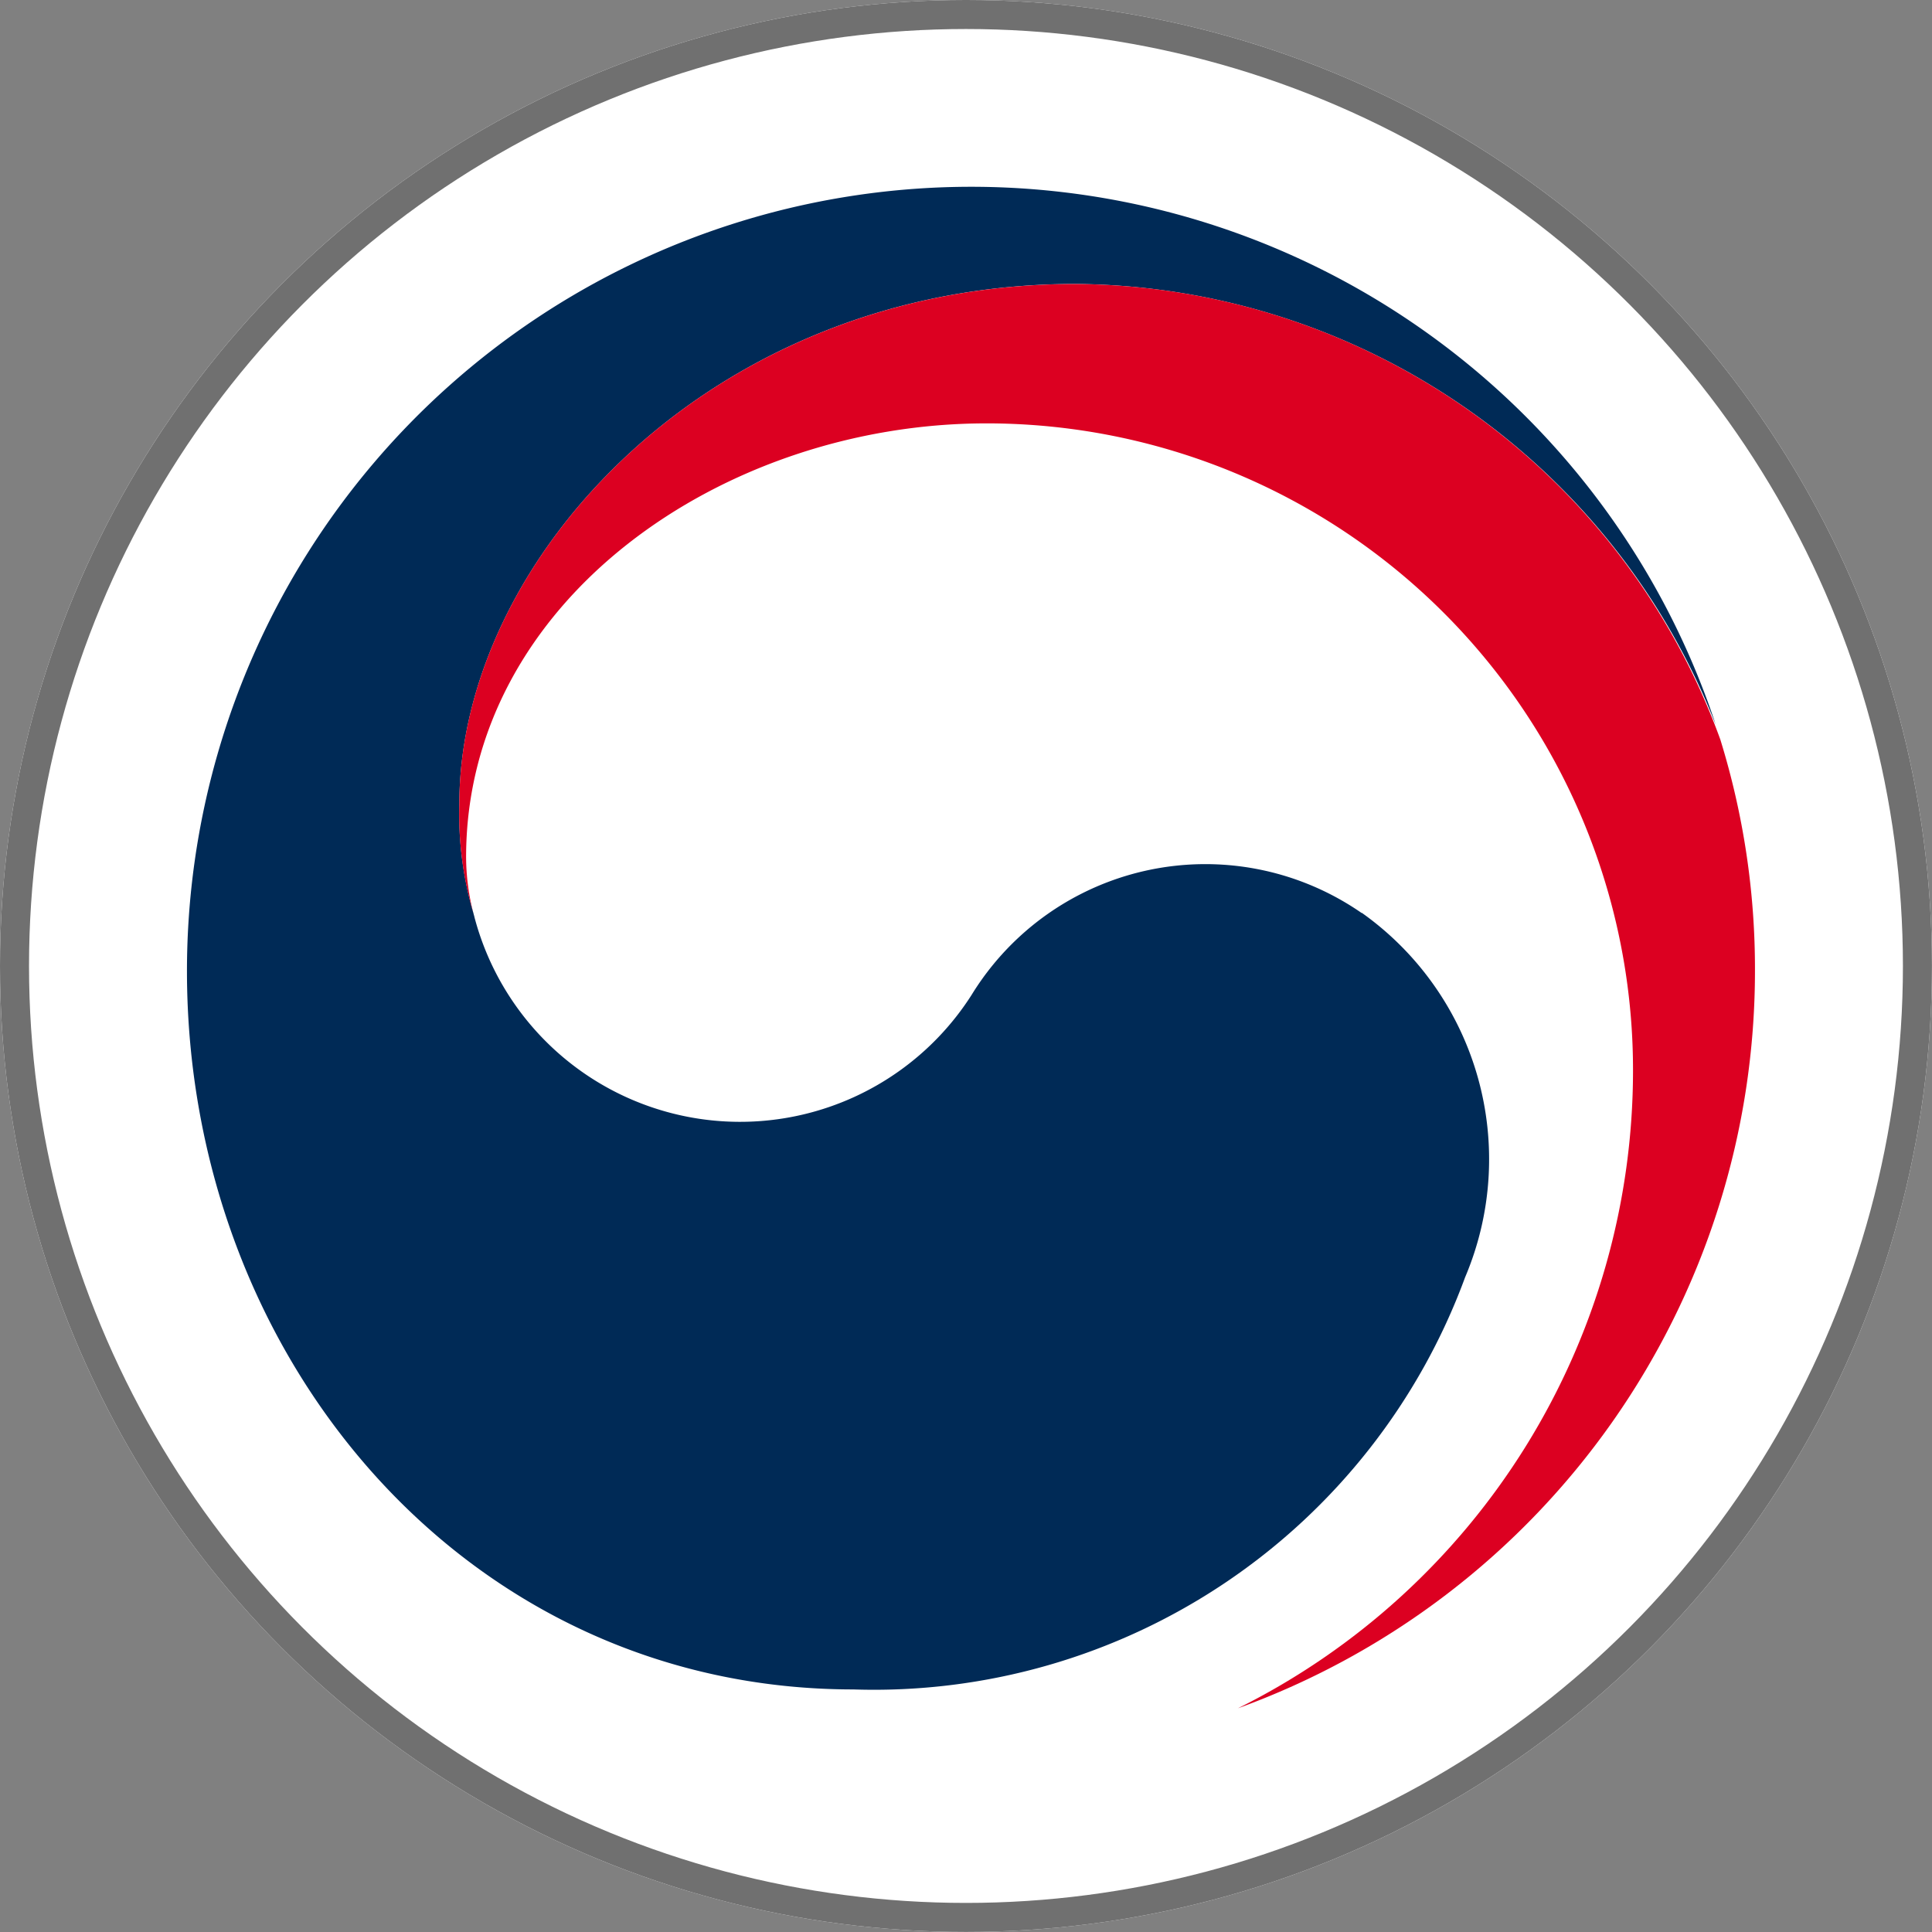
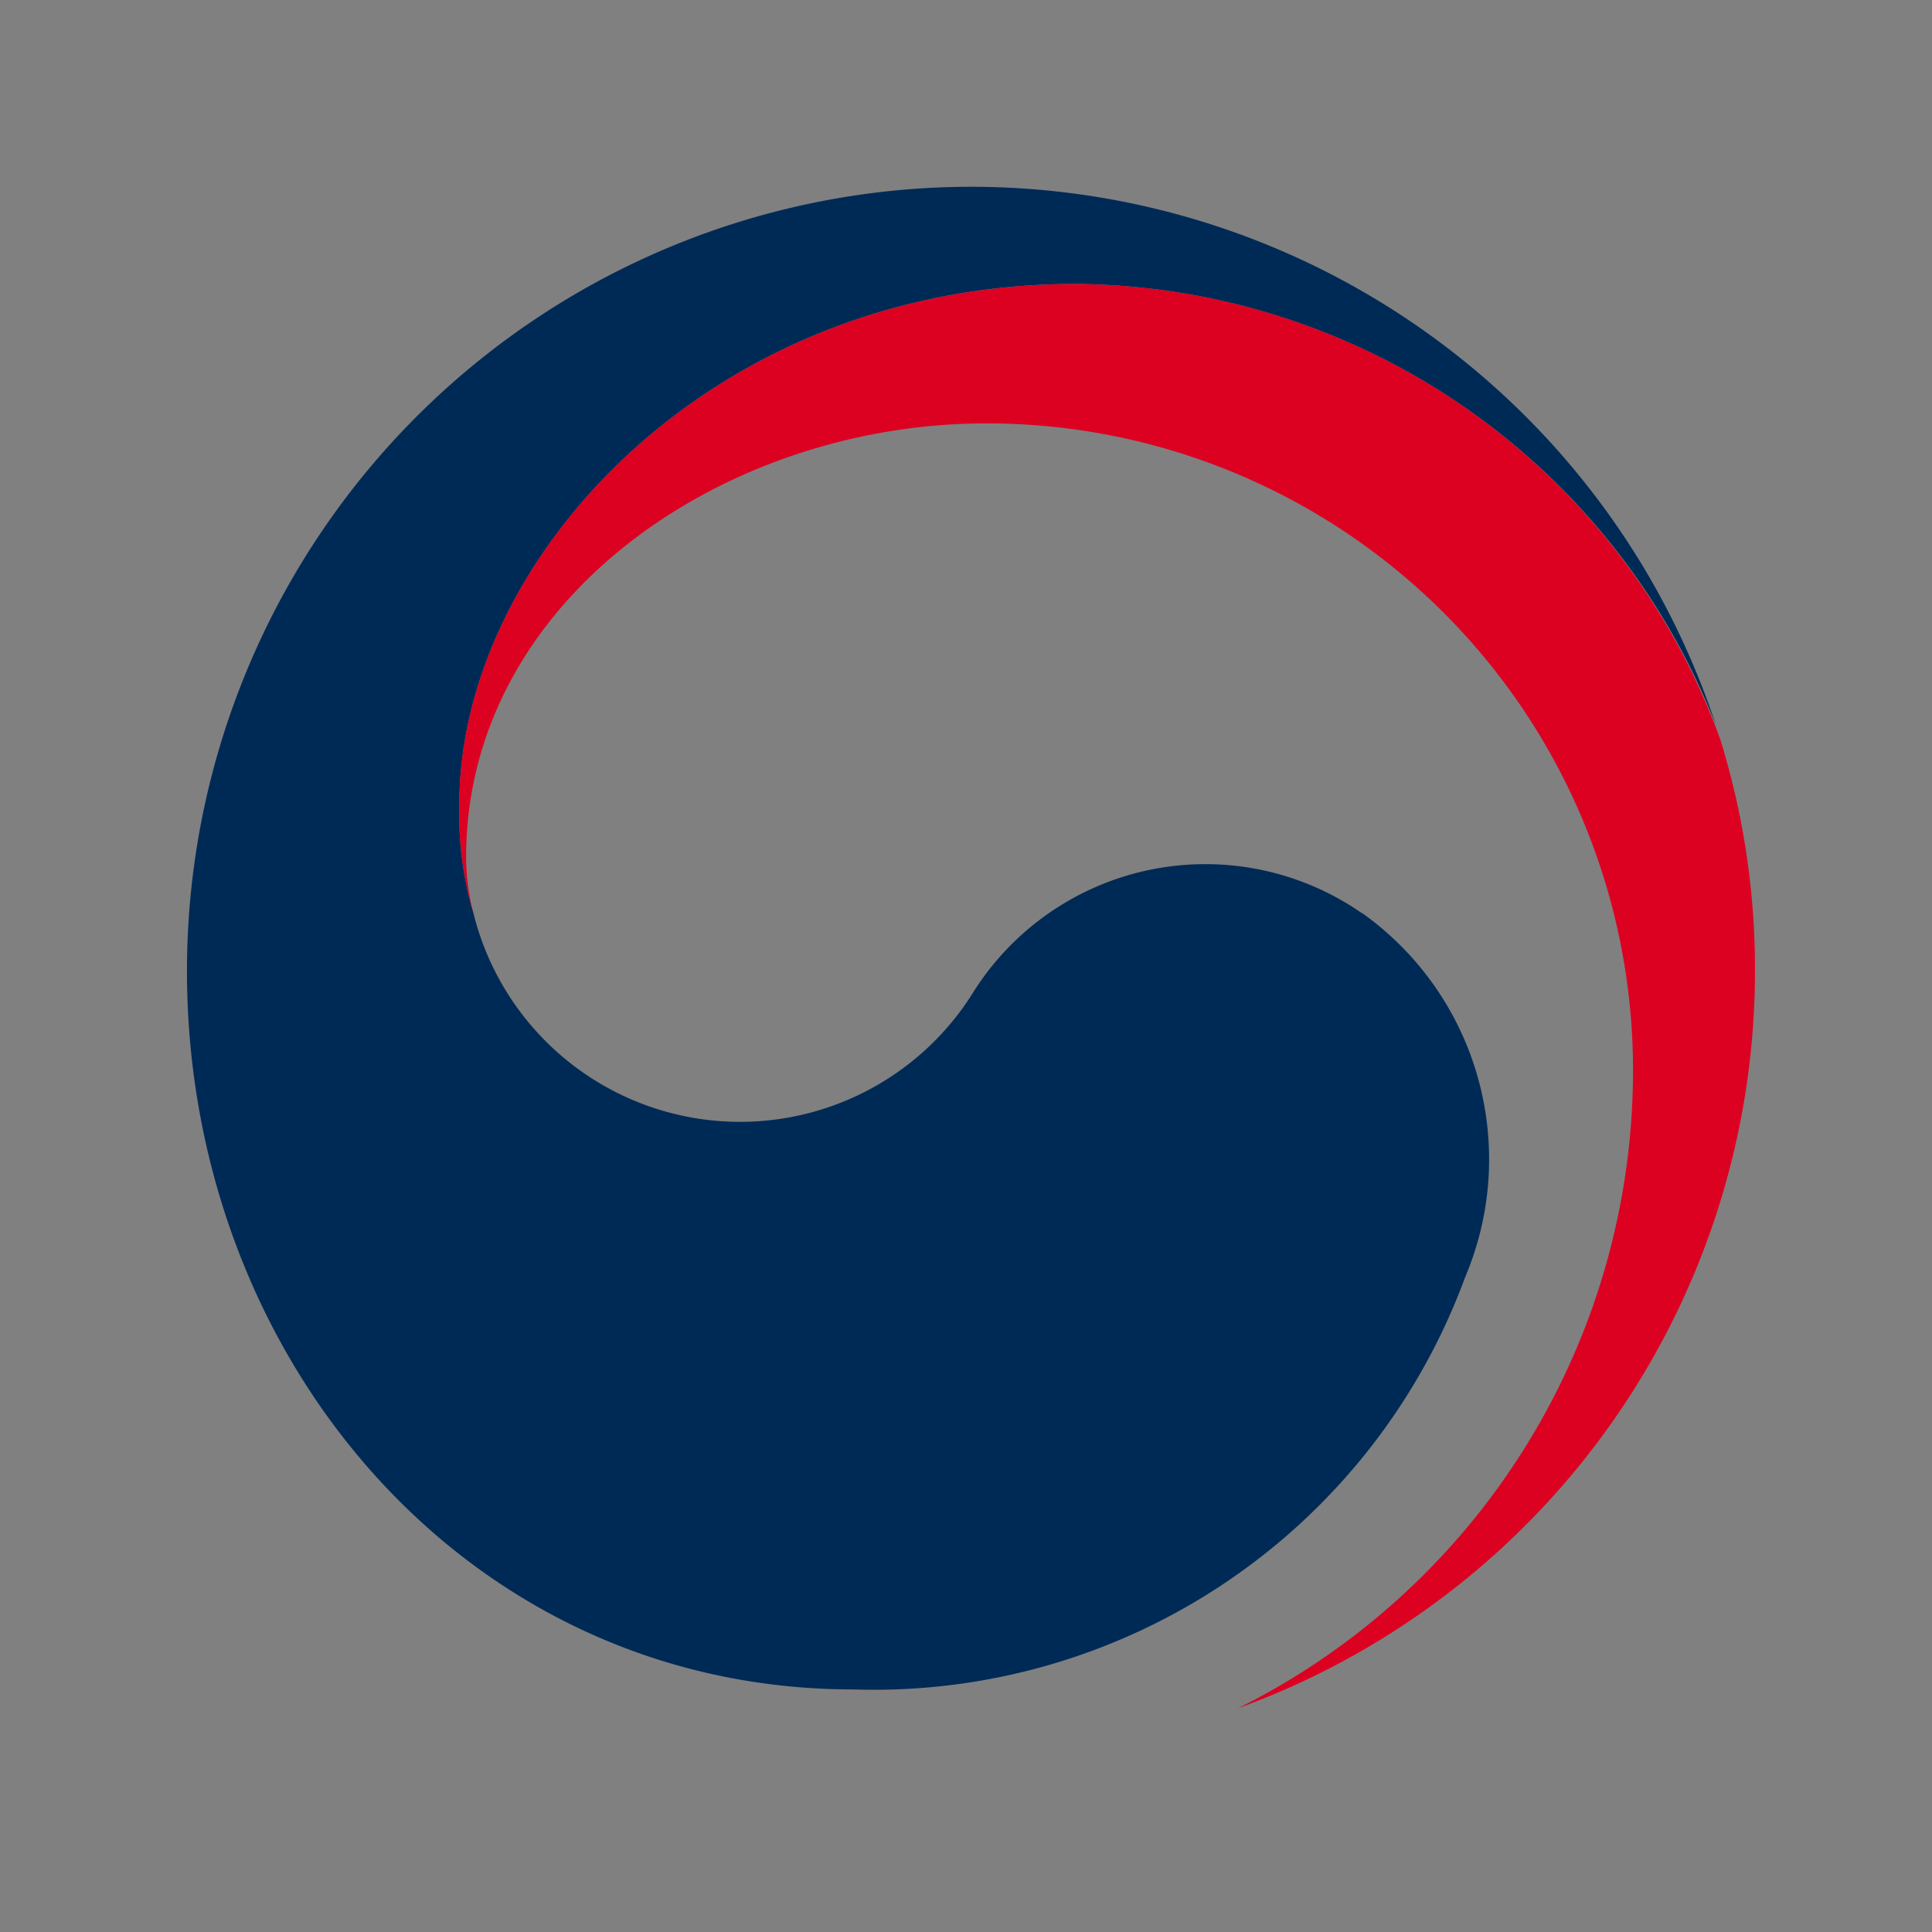
<svg xmlns="http://www.w3.org/2000/svg" width="33.285" height="33.285" viewBox="0 0 33.285 33.285">
  <rect x="0" y="0" width="33.285" height="33.285" fill="#808080" stroke="none" />
  <defs>
    <clipPath id="clip-path">
      <rect id="사각형_33275" data-name="사각형 33275" width="27.016" height="26.214" fill="none" />
    </clipPath>
  </defs>
  <g id="그룹_103260" data-name="그룹 103260" transform="translate(-12.884 -7.516)">
    <g id="타원_466" data-name="타원 466" transform="translate(12.884 7.516)" fill="#fff" stroke="#707070" stroke-width="0.5">
-       <circle cx="16.642" cy="16.642" r="16.642" stroke="none" />
-       <circle cx="16.642" cy="16.642" r="16.392" fill="none" />
-     </g>
+       </g>
    <g id="그룹_102976" data-name="그룹 102976" transform="translate(16.105 10.737)">
      <g id="그룹_102975" data-name="그룹 102975" transform="translate(0 0)" clip-path="url(#clip-path)">
        <path id="패스_67200" data-name="패스 67200" d="M20.24,12.51a4.726,4.726,0,0,0-6.723,1.411,4.732,4.732,0,0,1-8.553-1.3h0c-.005-.018-.009-.032-.013-.05s-.011-.039-.016-.061a6.059,6.059,0,0,1-.242-1.879c0-4.24,4.35-8.96,10.615-8.96a11.948,11.948,0,0,1,11.032,7.6c-.017-.048-.031-.1-.048-.144A13.511,13.511,0,0,0,0,13.508c0,6.669,4.81,12.377,11.482,12.377a10.85,10.85,0,0,0,10.538-7.1,5.206,5.206,0,0,0-1.78-6.28" transform="translate(0 0)" fill="#002a56" />
        <path id="패스_67201" data-name="패스 67201" d="M33.663,12.114A11.91,11.91,0,0,0,22.548,4.253c-6.265,0-10.615,4.72-10.615,8.96a6.059,6.059,0,0,0,.242,1.879,3.955,3.955,0,0,1-.125-.963c0-4.415,4.421-7.475,8.965-7.475A11.138,11.138,0,0,1,32.154,17.791a12.276,12.276,0,0,1-6.807,11l0,0a13.512,13.512,0,0,0,8.908-12.706,13.349,13.349,0,0,0-.594-3.975" transform="translate(-7.241 -2.581)" fill="#dc0021" />
      </g>
    </g>
  </g>
</svg>